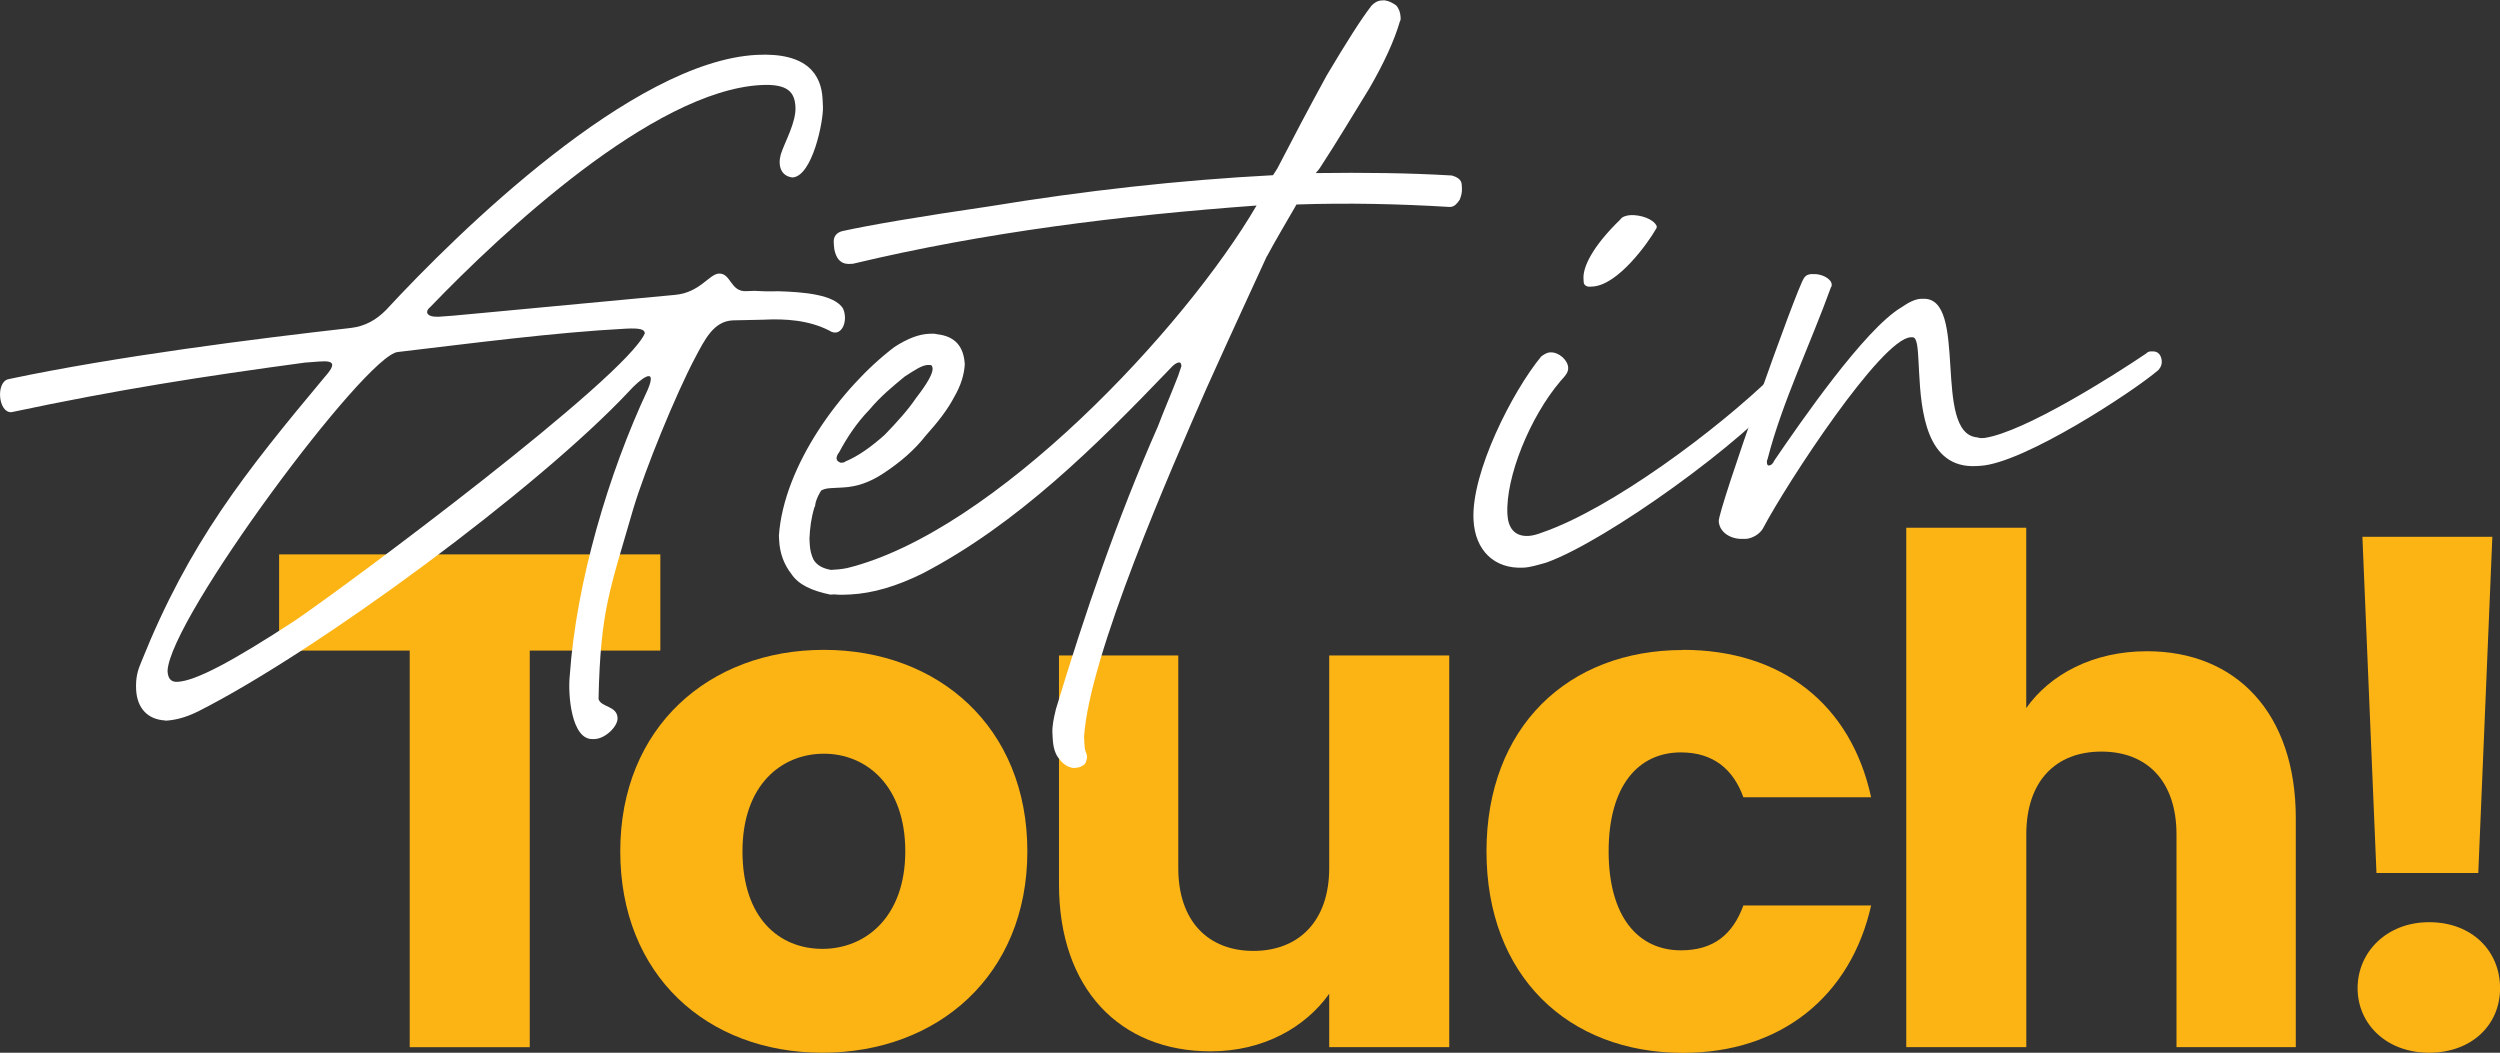
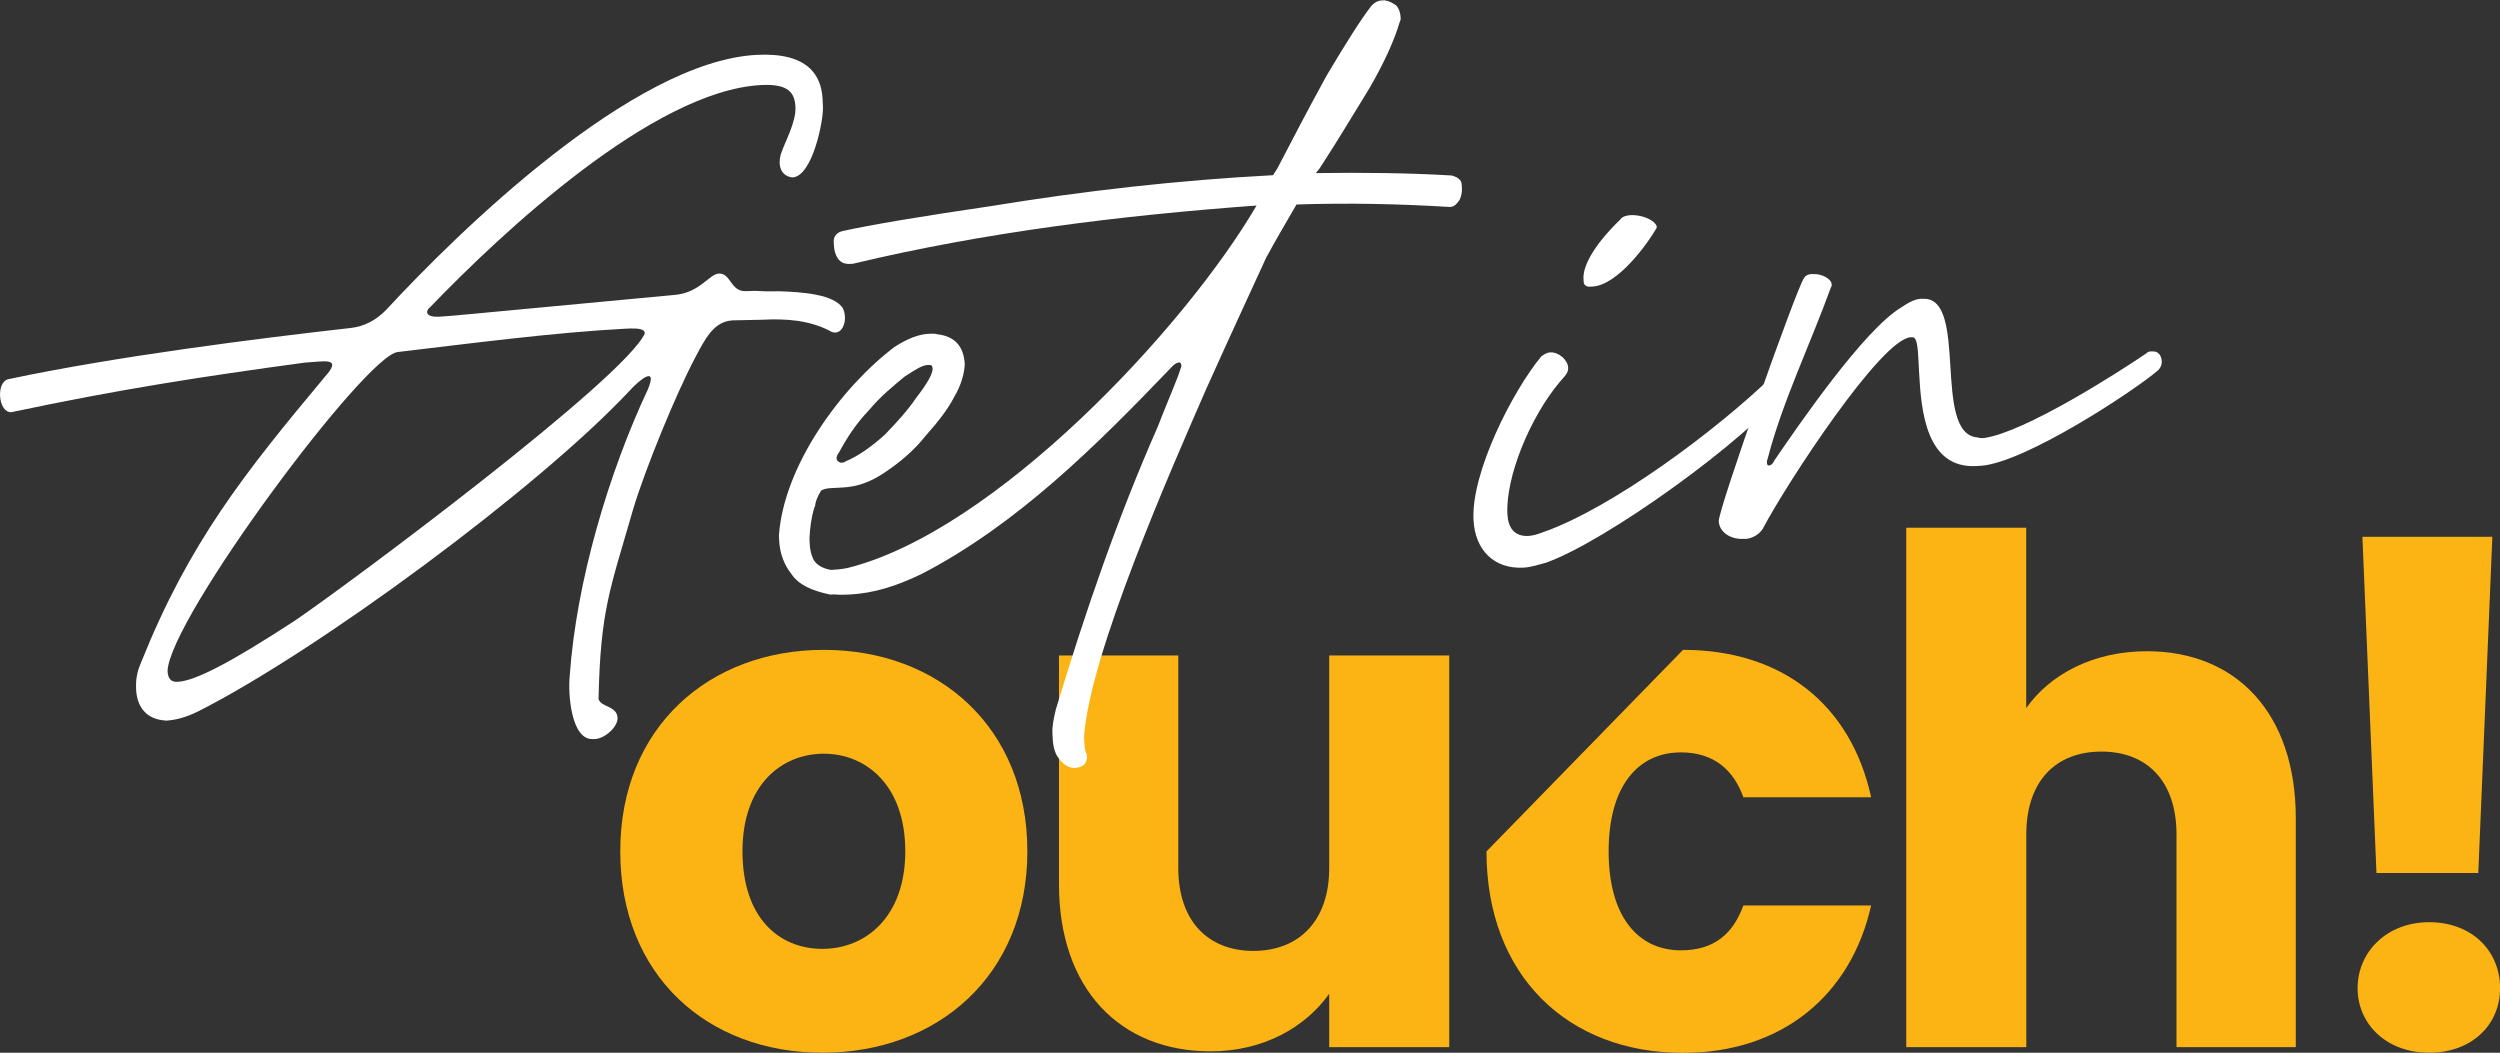
<svg xmlns="http://www.w3.org/2000/svg" id="a" data-name="Layer 1" viewBox="0 0 343.04 144.45">
  <rect x="0" y="0" width="343.04" height="144.45" fill="#333333" stroke="none" />
  <defs>
    <style>
      .b {
        fill: #fff;
      }

      .c {
        fill: #fcb415;
      }
    </style>
  </defs>
  <g>
-     <path class="c" d="M38.31,76.07h52.3v13.2h-17.92v54.42h-16.47v-54.42h-17.92v-13.2Z" />
    <path class="c" d="M112.85,144.45c-15.79,0-27.74-10.59-27.74-27.64s12.23-27.64,27.93-27.64,27.93,10.59,27.93,27.64-12.33,27.64-28.12,27.64ZM112.85,130.2c5.88,0,11.37-4.33,11.37-13.39s-5.39-13.39-11.17-13.39-11.17,4.24-11.17,13.39,5.01,13.39,10.98,13.39Z" />
    <path class="c" d="M198.86,143.68h-16.47v-7.32c-3.28,4.62-9.05,7.9-16.28,7.9-12.42,0-20.8-8.57-20.8-22.92v-31.4h16.37v29.18c0,7.32,4.14,11.36,10.31,11.36s10.4-4.04,10.4-11.36v-29.18h16.47v53.74Z" />
-     <path class="c" d="M230.94,89.17c13.48,0,23.02,7.42,25.81,20.23h-17.53c-1.35-3.76-4.05-6.16-8.57-6.16-5.88,0-9.92,4.62-9.92,13.58s4.04,13.58,9.92,13.58c4.53,0,7.13-2.22,8.57-6.16h17.53c-2.79,12.42-12.33,20.23-25.81,20.23-15.8,0-26.97-10.59-26.97-27.64s11.17-27.64,26.97-27.64Z" />
+     <path class="c" d="M230.94,89.17c13.48,0,23.02,7.42,25.81,20.23h-17.53c-1.35-3.76-4.05-6.16-8.57-6.16-5.88,0-9.92,4.62-9.92,13.58s4.04,13.58,9.92,13.58c4.53,0,7.13-2.22,8.57-6.16h17.53c-2.79,12.42-12.33,20.23-25.81,20.23-15.8,0-26.97-10.59-26.97-27.64Z" />
    <path class="c" d="M261.56,72.41h16.47v24.75c3.27-4.62,9.15-7.8,16.57-7.8,12.23,0,20.42,8.47,20.42,22.92v31.4h-16.37v-29.18c0-7.32-4.04-11.37-10.3-11.37s-10.31,4.04-10.31,11.37v29.18h-16.47v-71.27Z" />
    <path class="c" d="M333.32,144.45c-5.88,0-9.82-3.95-9.82-8.86s3.95-9.05,9.82-9.05,9.73,3.95,9.73,9.05-3.95,8.86-9.73,8.86ZM324.17,73.66h17.82l-1.93,46.13h-13.97l-1.93-46.13Z" />
  </g>
  <g>
    <path class="b" d="M22.68,98.86c-2.48-.13-3.87-1.75-4-4.22-.09-1.69.25-2.75.71-3.82,6.57-16.38,14.16-25.91,25.2-39.13,2.46-2.74-.11-2.08-2.71-1.94-14.11,1.91-25.62,3.69-40.32,6.81-1.82.09-2.17-4.19-.37-4.54,14.7-3.12,34.13-5.57,46.96-7.02,1.94-.23,3.46-1.09,4.83-2.47,9.87-10.69,33.81-34.11,50.84-35,7.02-.37,8.88,2.79,9.05,6.04l.05,1.04c.1,1.95-1.45,9.59-4.18,9.74-1.57-.18-2.04-1.59-1.6-3.18.56-1.72,2.12-4.41,2.01-6.49-.1-1.95-.95-3.21-4.72-3.01-14.82.78-35.7,20.39-45.34,30.41-.88.7-.57,1.46,1.12,1.38,2.21-.12,3.5-.31,32.44-3,3.37-.31,4.67-2.85,5.98-2.92,1.69-.09,1.57,2.53,3.78,2.41,2.21-.12.92.08,4.56.02,3,.1,7.58.38,8.73,2.41.75,1.79-.31,4.06-1.93,2.97-2.81-1.42-5.95-1.64-9.07-1.48l-4.17.09c-2.6.14-3.78,2.54-5.2,5.23-2.61,4.96-6.77,15.09-8.44,20.65-3.2,11.12-4.49,13.8-4.76,26.07.32,1.16,2.53.91,2.61,2.6.06,1.17-1.68,2.83-3.11,2.9h-.26c-2.99.17-3.46-6.19-3.19-8.69.89-12.82,5.32-27.79,10.72-39.29,1.39-3.33-1.12-1.38-2.59.27-12.47,13.3-42.72,35.62-59.11,43.91-1.78.88-3.2,1.21-4.5,1.28ZM24.36,93.56c2.47-.13,7.42-2.73,16.12-8.41,7.68-5.23,45.32-33.28,48-39.41-.03-.52-.56-.75-2.64-.64-9.88.52-21.28,2.03-31.25,3.2-4.41.36-31.33,36.58-31.6,43.77.05,1.04.47,1.54,1.38,1.49Z" />
    <path class="b" d="M173.84,35.14c-1.52,3.34-4.33,9.35-8.3,18.17-4.77,10.94-16.08,36.57-16.79,47.82l.04.78c.03.52.05.91.2,1.29.14.25.16.51.17.77-.1.53-.21.92-.6,1.08-.38.28-.77.3-1.29.33-.66-.09-1.33-.45-1.89-1.2-.55-.62-.86-1.52-.93-2.82l-.04-.78c-.05-.91.16-1.96.48-3.28,4-13.25,8.41-26.13,14-38.81.8-2.13,1.85-4.53,2.77-6.92l.45-1.33c-.02-.39-.16-.51-.29-.51-.39.02-.77.3-1.26.85-10.14,10.57-20.92,21.31-33.99,28.12-3.56,1.75-6.77,2.7-9.89,2.87-.78.04-1.43.07-2.22-.01l-.52.03c-2.5-.52-4.37-1.34-5.36-2.85-.98-1.25-1.58-2.79-1.67-4.61l-.03-.65c.67-9.55,8.46-20.26,15.85-25.87,1.77-1.14,3.3-1.74,4.73-1.81.39-.02.78-.04,1.18.07,2.36.27,3.61,1.64,3.74,4.11-.06,1.31-.5,2.89-1.46,4.51-.83,1.61-2.17,3.37-3.9,5.29-1.59,2.04-3.59,3.71-5.73,5.12-1.89,1.27-3.68,1.89-5.63,1.99l-1.69.09c-.65.03-1.03.18-1.29.33-.24.4-.6.94-.81,1.87,0,.13.01.26-.11.4-.45,1.46-.63,2.9-.69,4.34l.04.78c.04.78.21,1.42.5,2.06.43.76,1.24,1.24,2.42,1.44.52-.03,1.3-.07,2.2-.25,20.21-4.97,46.38-32.94,56.19-49.75-18.57,1.36-37.23,3.65-55.38,7.99l-.39.02c-.78.04-1.31-.19-1.74-.82-.29-.51-.44-1.02-.48-1.67l-.03-.52c-.04-.78.45-1.33,1.23-1.5,3.87-.85,10.59-1.99,20.29-3.41,12.8-2.1,25.76-3.57,38.76-4.25l.6-.94c2.01-3.89,4.26-8.18,6.76-12.74,2.64-4.44,4.68-7.68,6.15-9.58.37-.41.88-.7,1.4-.72l.39-.02c.66.1,1.06.34,1.6.7.42.5.57,1.01.61,1.66,0,.13.02.39-.1.53-.77,2.65-2.18,5.72-4.21,9.22-2.16,3.5-4.32,7.14-6.61,10.65-.24.4-.49.68-.73.95,6.64-.09,12.78-.02,18.66.33.79.22,1.33.58,1.37,1.23l.03.52c.03.52-.08,1.05-.31,1.58-.36.54-.73.95-1.25.98h-.26c-6.8-.41-13.72-.57-20.88-.33-1.55,2.69-2.99,5.11-4.06,7.12ZM115.35,63.5c.26-.01.52-.03.64-.17,1.79-.75,3.55-2.01,5.41-3.67,1.73-1.79,3.21-3.43,4.3-5.05,1.59-2.04,2.3-3.38,2.27-4.03-.02-.39-.16-.51-.42-.5h-.26c-.78.05-1.66.62-3.18,1.61-1.5,1.25-3.25,2.65-4.84,4.56-1.73,1.79-3.06,3.81-4.13,5.82-.25.27-.36.67-.35.8.02.39.29.51.55.62Z" />
    <path class="b" d="M211.45,48.94c.38-.28.75-.56,1.27-.59,1.17-.06,2.4,1.05,2.46,2.09.03.65-.34,1.06-1.08,1.88-4.17,4.91-7.52,13.17-7.26,18.24.09,1.82.94,3.08,2.89,2.98.52-.03,1.16-.19,1.93-.49,9.35-3.23,23.78-13.89,31.72-21.61.25-.27.51-.29.77-.3.78-.04,1.46.58,1.5,1.23.01.26.03.52-.1.66-6,7.49-25.22,21.27-33.41,24.18-1.16.32-2.18.64-3.09.68-4.03.21-6.65-2.39-6.86-6.55-.34-6.5,5.34-17.62,9.26-22.39ZM218.51,39.32l-.39.02c-.39.02-.79-.22-.81-.61l-.03-.52c-.08-1.56,1.21-4.37,5.05-8.09.24-.4.88-.57,1.4-.6,1.3-.07,3.15.49,3.6,1.51,0,.13.01.26-.11.4-1.07,1.88-5.2,7.7-8.71,7.89Z" />
    <path class="b" d="M239.49,73.94h-.26c-1.69.1-3.3-.86-3.39-2.42s10.59-31.72,11.68-33.34c.24-.4.62-.55,1.01-.57h.26c1.17-.07,2.51.64,2.55,1.42,0,.13.01.26-.11.4-2.73,7.58-6.73,15.87-8.68,23.53-.12.27-.11.4-.1.53.01.26.15.38.15.38h.13c.26-.02.51-.16.75-.7,3.51-5.14,12.36-17.99,17.41-20.99,1.01-.7,1.9-1.14,2.68-1.18h.26c6.37-.35,1.23,18.57,7.52,19.02.27.12.66.1.92.08,5.56-.81,18.05-8.77,22.21-11.59.25-.27.51-.29.64-.29h.26c.78-.05,1.21.58,1.25,1.35.02.39-.09.79-.46,1.2-3.37,2.91-18.49,12.83-24.47,13.15l-.52.03c-6.89.36-7.57-7.56-7.85-12.89l-.06-1.17c-.11-2.08-.19-3.64-.84-3.61h-.26c-4.03.22-16.95,19.94-20.27,26.24-.48.81-1.49,1.38-2.4,1.43Z" />
  </g>
</svg>